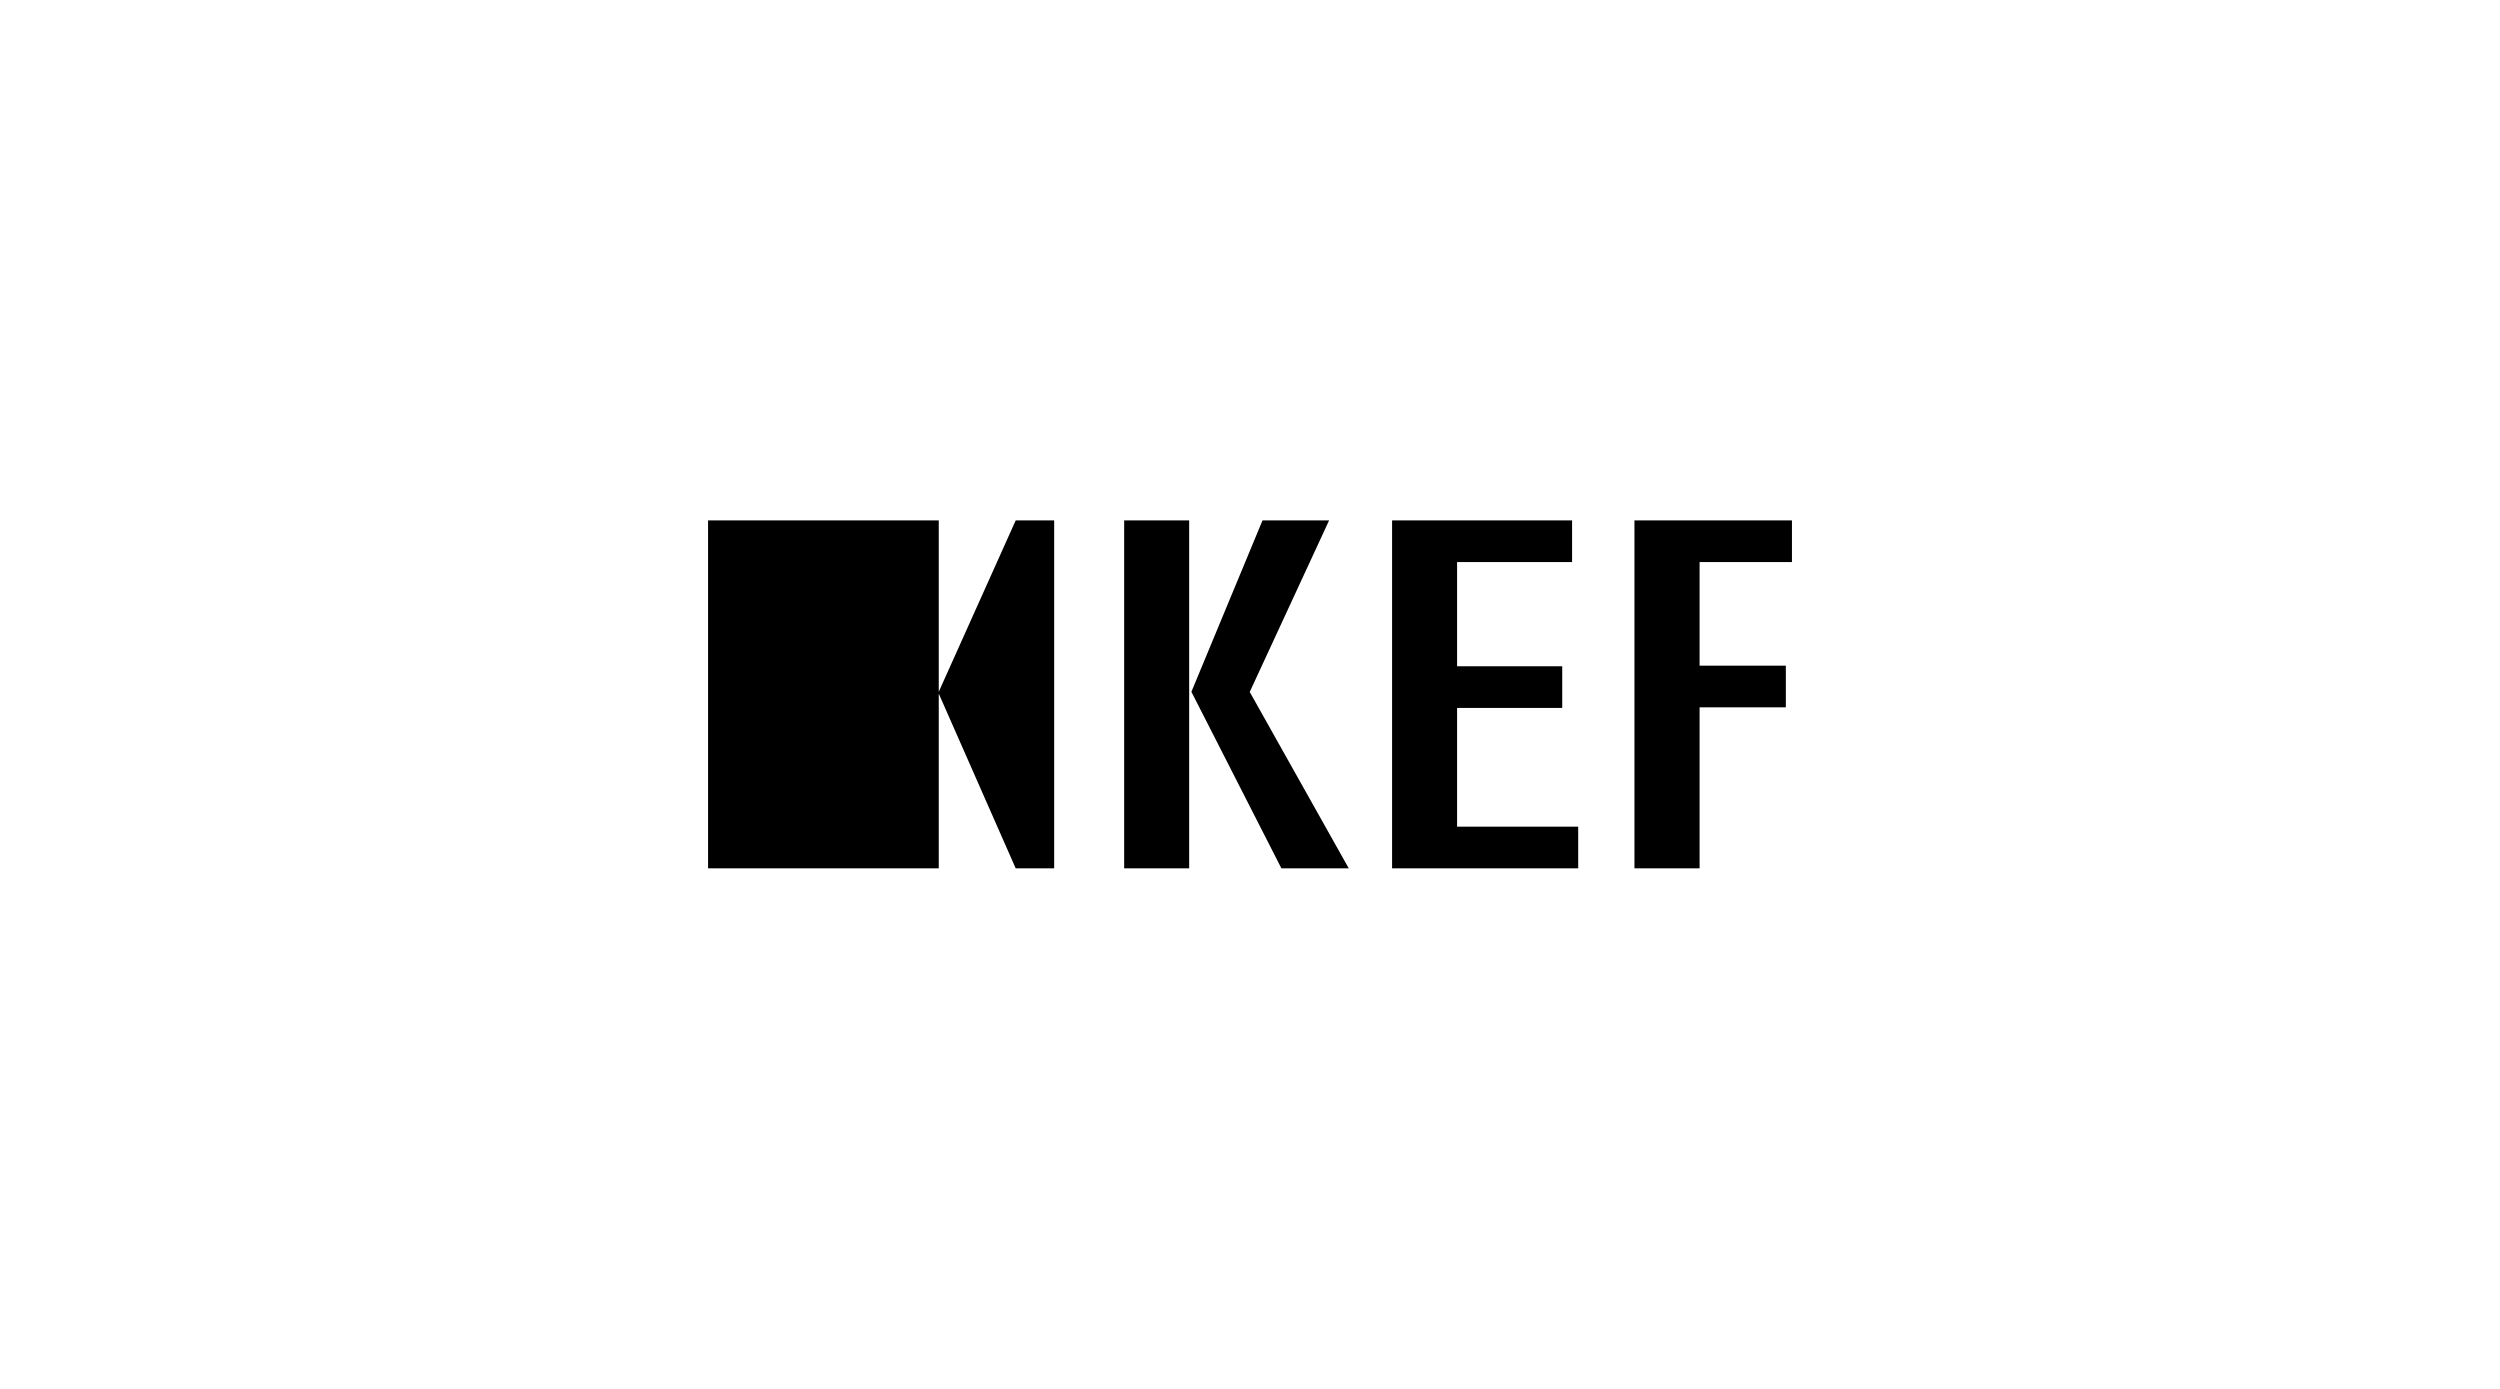
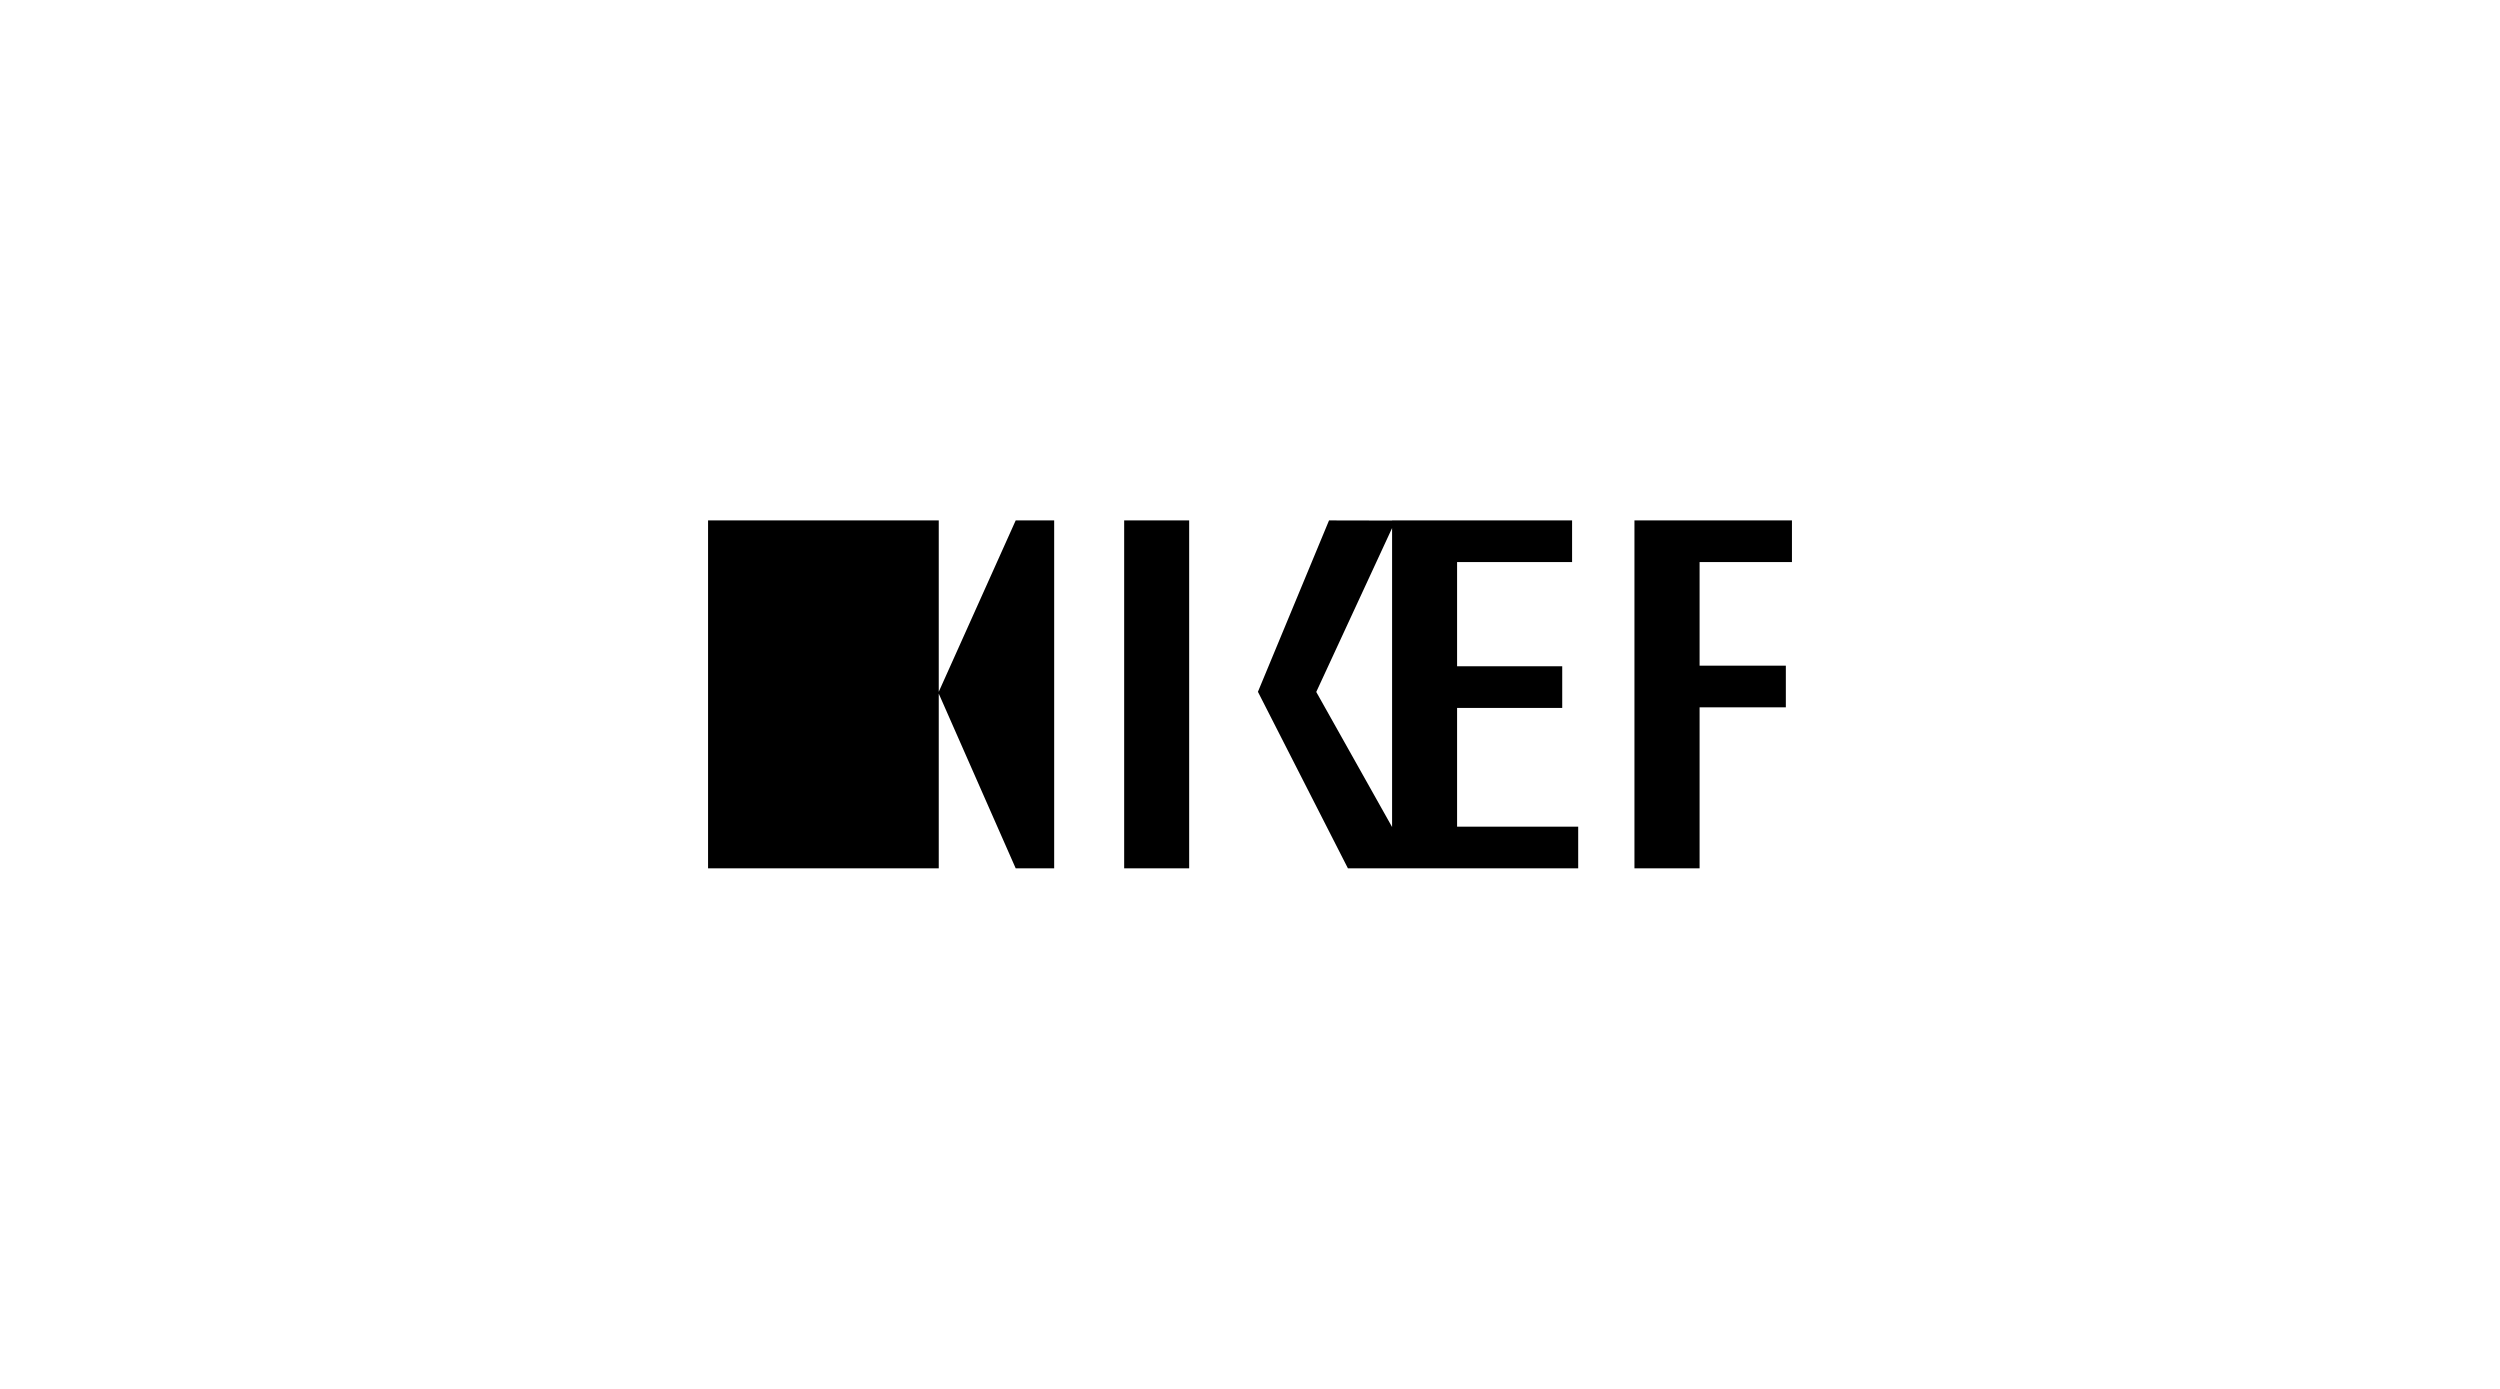
<svg xmlns="http://www.w3.org/2000/svg" viewBox="0 0 180 100">
  <defs>
    <style>
      .cls-1 {
        fill: none;
      }
    </style>
  </defs>
  <g id="Layer_1" data-name="Layer 1">
-     <rect class="cls-1" width="180" height="100" />
-   </g>
+     </g>
  <g id="Layer_2" data-name="Layer 2">
-     <path d="m85.62,37.47h-4.68v25.05h4.68v-25.05Zm43.39,0h-11.33v25.05h4.69v-11.59h6.21v-3h-6.21v-7.46h6.65v-3Zm-15.82,0h-12.96v25.05h13.4v-3h-8.72v-8.55h7.57v-3h-7.57v-7.5h8.28v-3Zm-17.5,0h-4.79l-5.12,12.34,6.48,12.71h4.85l-7.13-12.7,5.71-12.34Zm-19.79,0h-2.77l-5.54,12.34v-12.34h-16.61v25.05h16.61v-12.58l5.54,12.58h2.77v-25.05Z" />
+     <path d="m85.62,37.47h-4.68v25.05h4.68v-25.05Zm43.39,0h-11.33v25.05h4.69v-11.59h6.21v-3h-6.21v-7.46h6.65v-3Zm-15.82,0h-12.96v25.05h13.4v-3h-8.72v-8.55h7.57v-3h-7.57v-7.5h8.28v-3Zm-17.5,0l-5.12,12.34,6.48,12.71h4.85l-7.13-12.7,5.71-12.34Zm-19.79,0h-2.77l-5.54,12.34v-12.34h-16.61v25.05h16.61v-12.58l5.54,12.58h2.77v-25.05Z" />
  </g>
</svg>